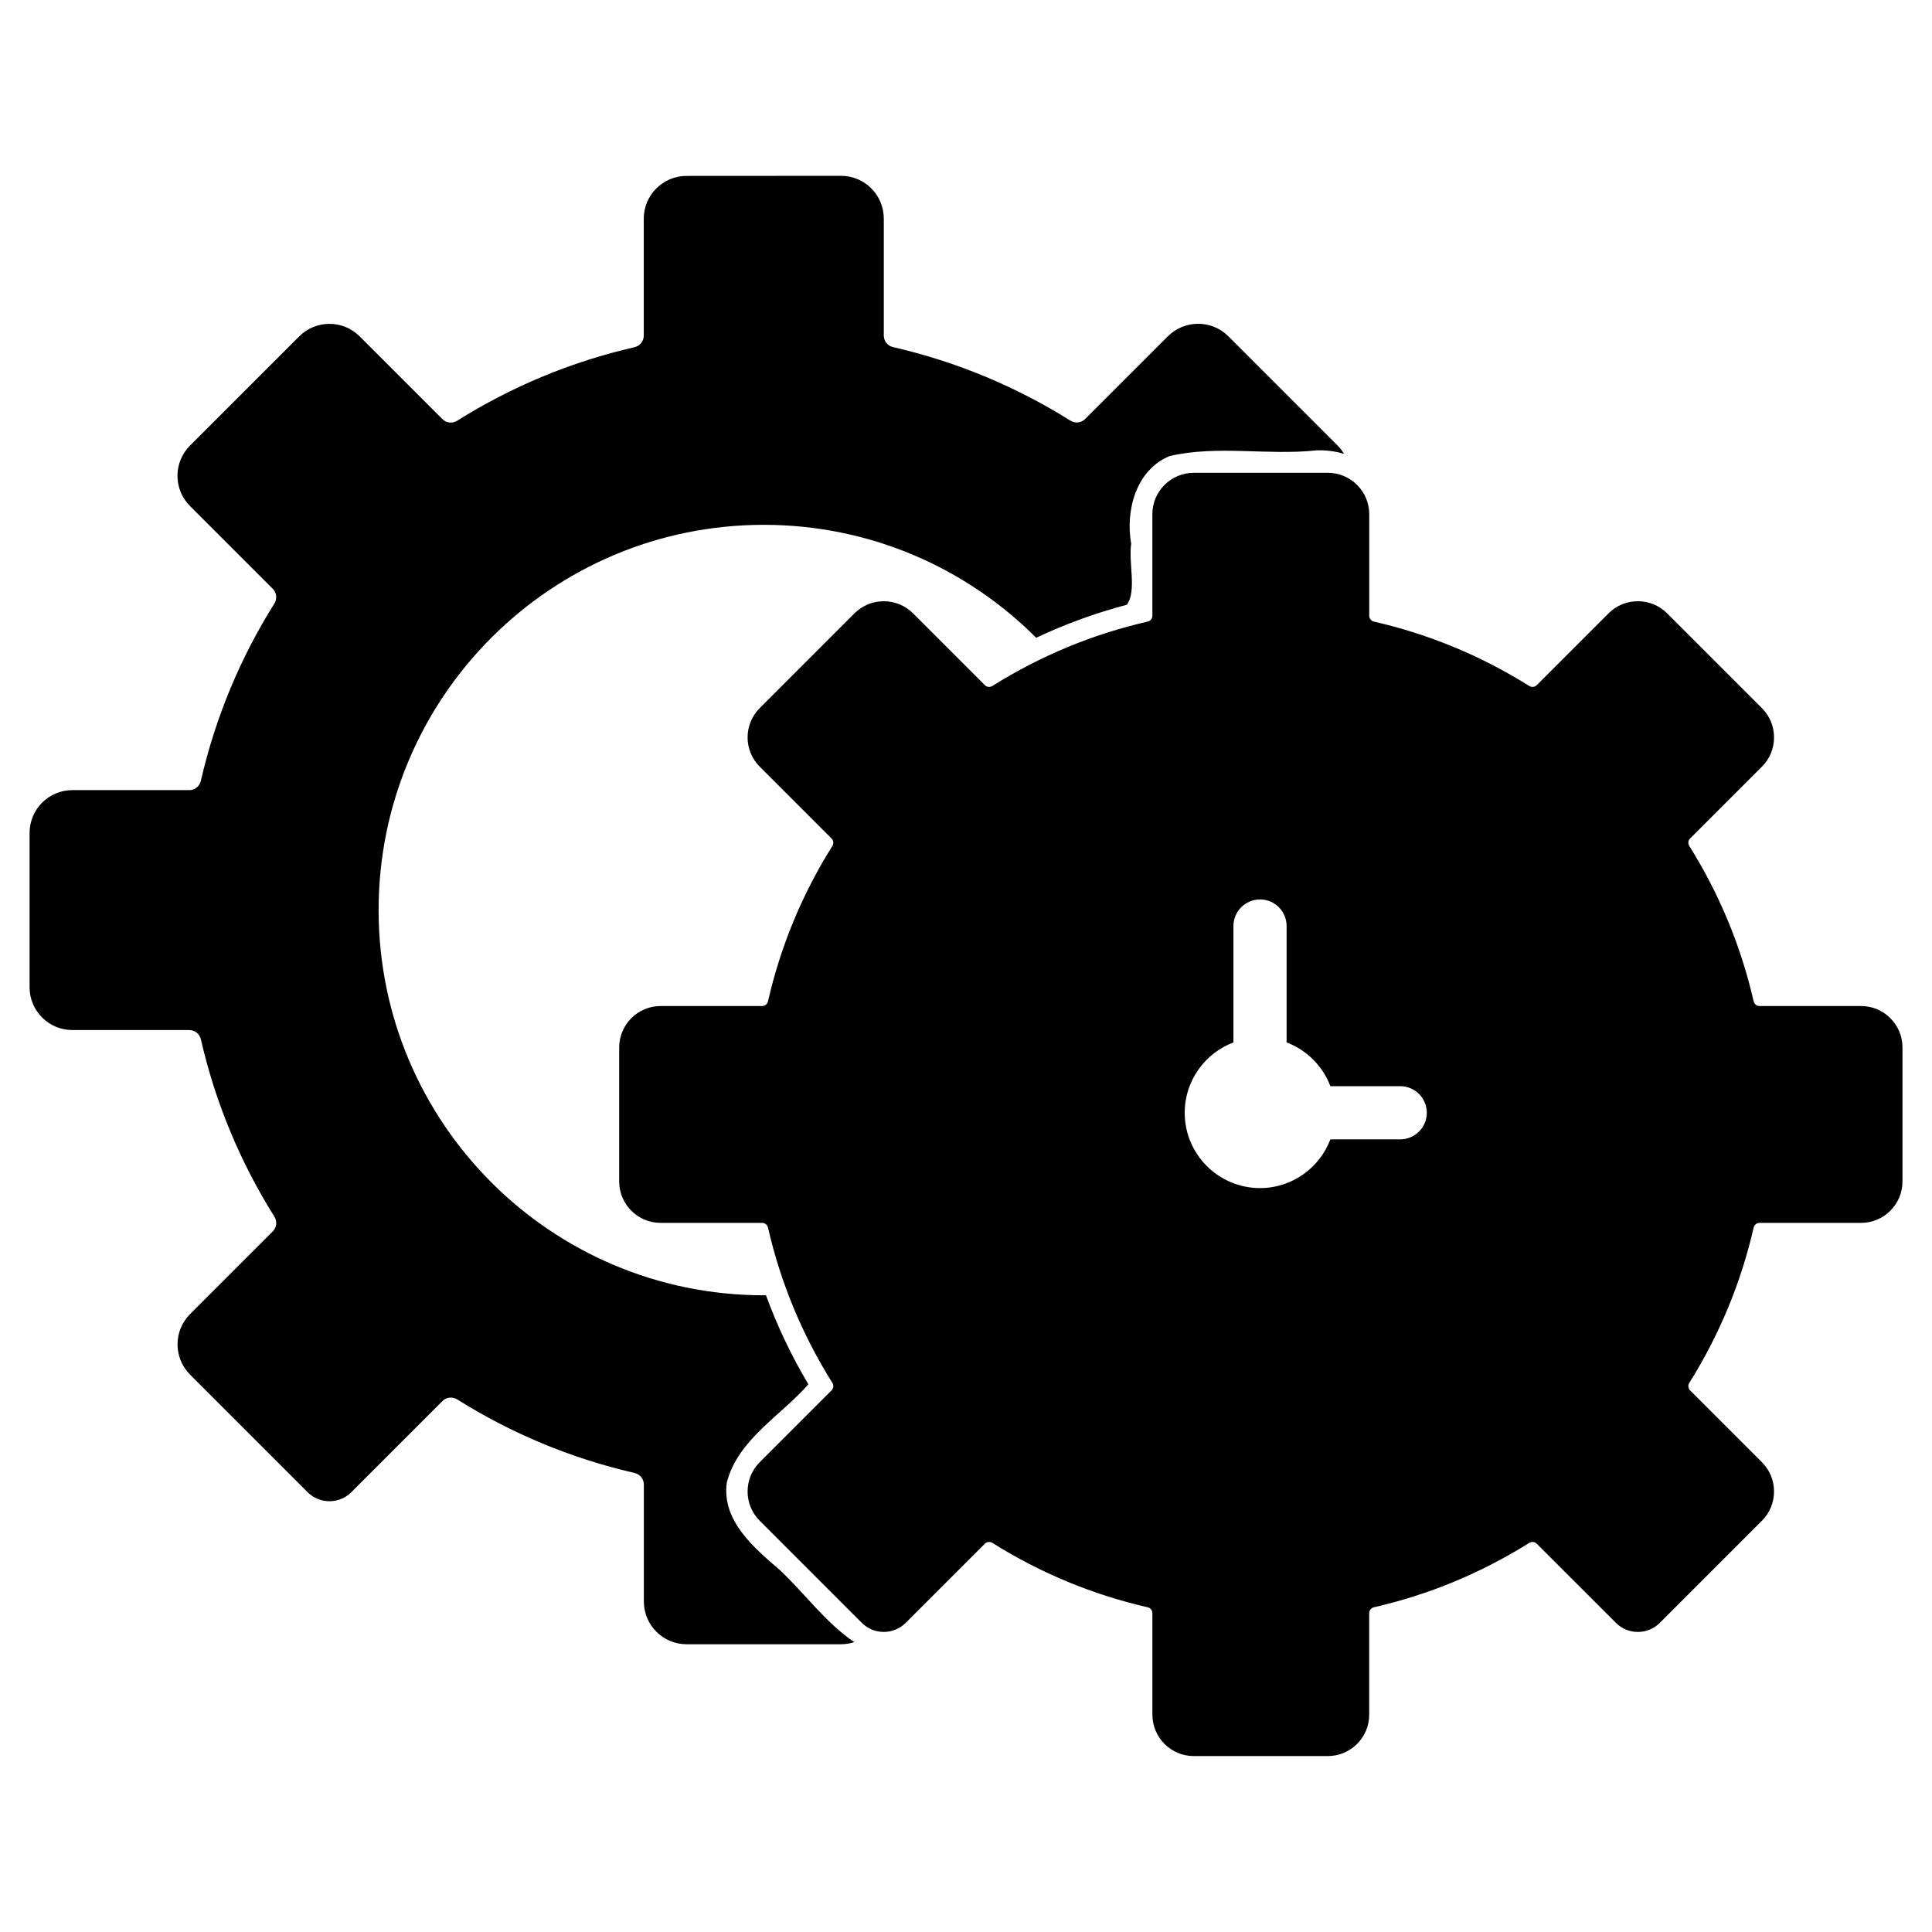
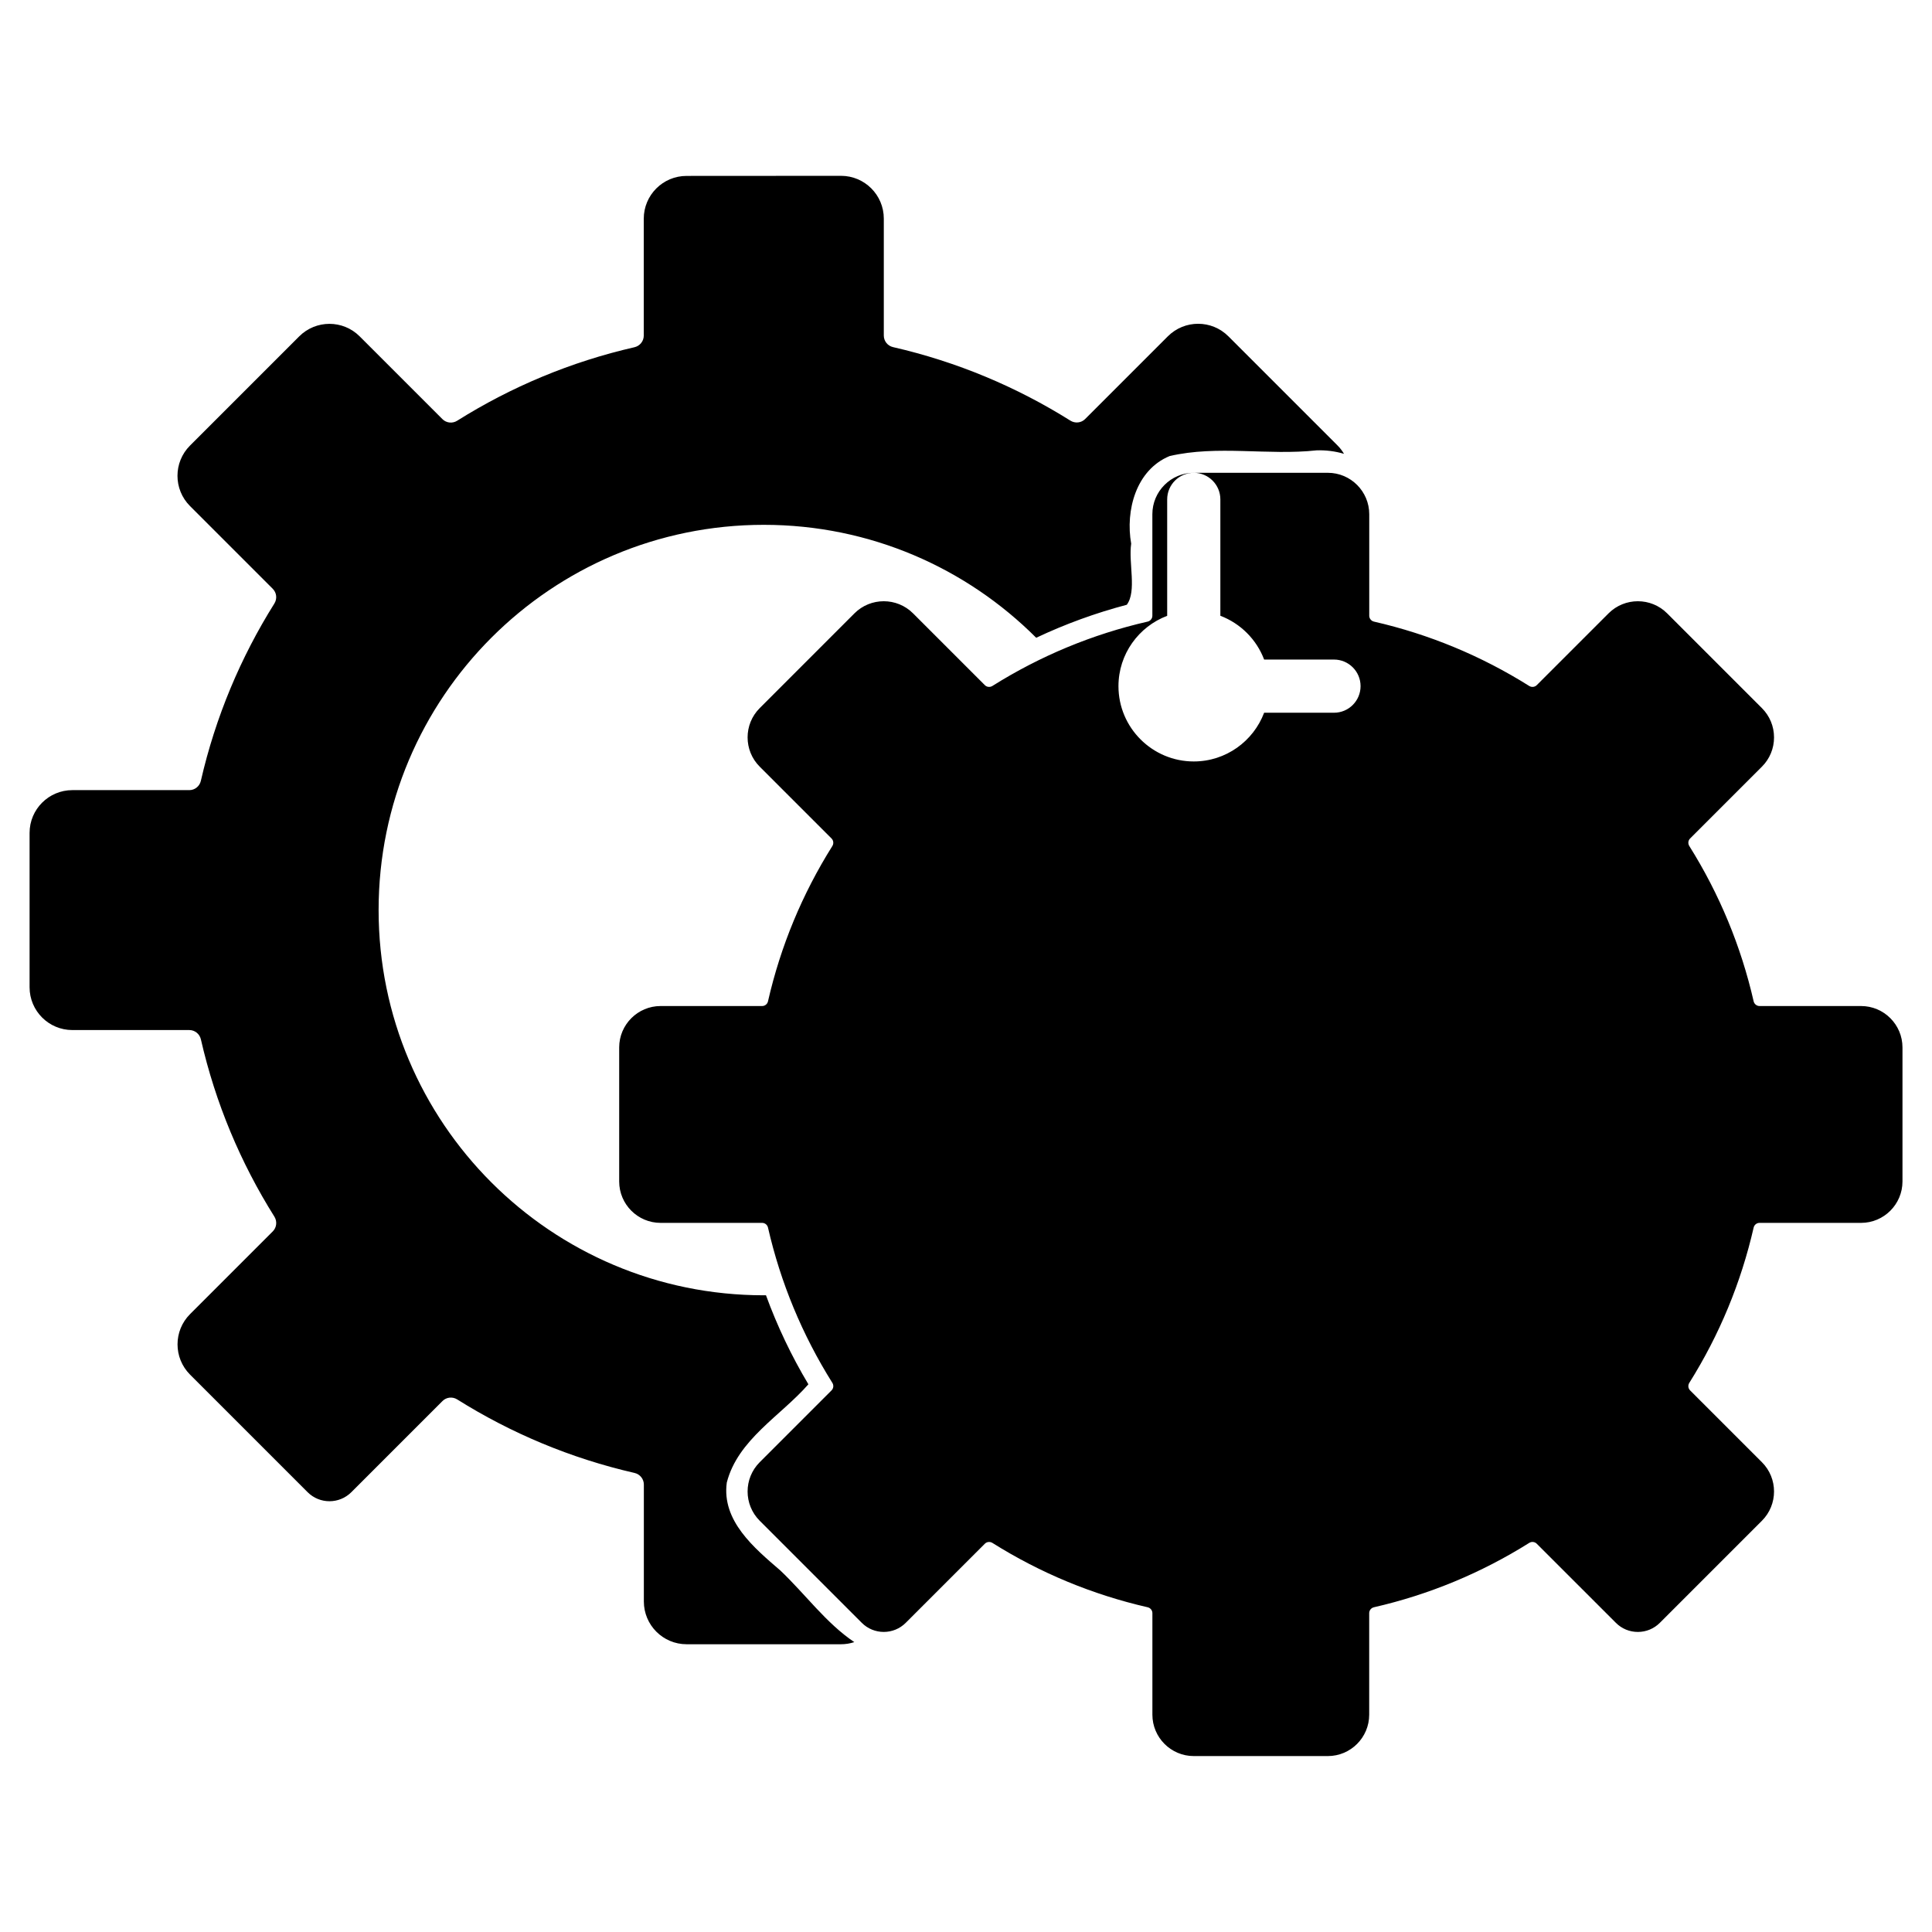
<svg xmlns="http://www.w3.org/2000/svg" fill="#000000" width="800px" height="800px" version="1.1" viewBox="144 144 512 512">
-   <path d="m325.94 190.62c-6.258 0-11.336 5.078-11.336 11.336v30.992c0 1.473-1.031 2.738-2.465 3.07-16.902 3.863-32.723 10.523-46.98 19.477-1.242 0.789-2.875 0.621-3.914-0.426l-21.922-21.922c-4.426-4.434-11.602-4.434-16.035 0l-28.93 28.93c-4.434 4.426-4.434 11.602 0 16.035l21.922 21.922c1.047 1.047 1.211 2.668 0.426 3.914-8.941 14.258-15.609 30.086-19.477 46.98-0.332 1.441-1.59 2.465-3.062 2.465h-30.992c-6.258 0-11.336 5.078-11.336 11.336v40.91c0 6.258 5.078 11.336 11.336 11.336h30.992c1.473 0 2.738 1.023 3.07 2.465 3.863 16.902 10.523 32.73 19.477 46.98 0.781 1.25 0.613 2.875-0.426 3.914l-21.922 21.922c-4.426 4.426-4.426 11.602 0 16.035l31.156 31.156c3.195 3.195 8.383 3.195 11.586 0l24.152-24.152c1.039-1.047 2.66-1.211 3.914-0.426 14.25 8.941 30.078 15.609 46.98 19.477 1.441 0.332 2.473 1.598 2.473 3.07v30.992c0 6.258 5.07 11.336 11.336 11.336h40.91c1.234 0 2.418-0.203 3.527-0.566-7.484-5.023-13.09-12.832-19.609-18.988-6.863-5.918-15.578-13.121-14.184-23.301 2.93-11.406 14.297-17.656 21.625-26.039-4.481-7.484-8.242-15.398-11.242-23.594-0.188 0-0.387 0.008-0.574 0.008-56.379 0-102.08-45.703-102.08-102.09 0-56.379 45.703-102.09 102.08-102.09 28.199 0 53.711 11.445 72.188 29.93 7.715-3.644 15.762-6.574 24.008-8.746 2.684-3.606 0.418-11.074 1.164-16.191-1.559-8.754 1.258-19.531 10.18-23.215 12.707-2.953 26.023-0.109 38.941-1.512 2.426-0.086 4.914 0.211 7.281 0.922-0.473-0.789-1.031-1.543-1.715-2.219l-28.93-28.93c-4.426-4.426-11.602-4.426-16.035 0l-21.922 21.922c-1.039 1.047-2.66 1.211-3.914 0.426-14.25-8.941-30.078-15.609-46.98-19.477-1.441-0.324-2.465-1.59-2.465-3.07v-30.992c0-6.258-5.078-11.336-11.336-11.336zm134.42 78.676c-6.055 0-10.973 4.93-10.973 10.973v26.906c0 0.746-0.52 1.395-1.258 1.559-14.586 3.336-28.426 9.07-41.133 17.051-0.645 0.402-1.473 0.316-2-0.211l-19.035-19.035c-4.281-4.273-11.234-4.273-15.516 0l-25.113 25.121c-4.281 4.273-4.281 11.242 0 15.516l19.035 19.035c0.527 0.527 0.613 1.355 0.211 2-7.981 12.707-13.715 26.543-17.051 41.141-0.164 0.746-0.812 1.258-1.559 1.258h-26.906c-6.047 0-10.973 4.93-10.973 10.973v35.52c0 6.055 4.922 10.973 10.973 10.973h26.906c0.746 0 1.395 0.52 1.559 1.258 3.336 14.586 9.078 28.426 17.051 41.133 0.41 0.645 0.316 1.465-0.211 2l-19.035 19.035c-4.281 4.281-4.281 11.242 0 15.516l27.047 27.047c3.211 3.219 8.438 3.219 11.652 0l20.965-20.965c0.527-0.527 1.355-0.613 2-0.211 12.707 7.981 26.551 13.715 41.133 17.051 0.746 0.172 1.266 0.812 1.266 1.559v26.906c0 6.055 4.922 10.973 10.965 10.973h35.527c6.055 0 10.965-4.922 10.965-10.973v-26.906c0-0.746 0.52-1.387 1.266-1.559 14.586-3.336 28.426-9.078 41.133-17.051 0.645-0.41 1.473-0.316 2 0.211l20.973 20.965c1.551 1.559 3.621 2.418 5.824 2.418s4.273-0.859 5.832-2.418l27.047-27.047c4.281-4.273 4.281-11.242 0-15.516l-19.035-19.035c-0.527-0.535-0.613-1.355-0.203-2 7.973-12.707 13.707-26.551 17.043-41.133 0.172-0.746 0.812-1.258 1.566-1.258h26.906c6.055 0 10.973-4.93 10.973-10.973v-35.52c0-6.055-4.93-10.973-10.973-10.973h-26.906c-0.746 0-1.395-0.52-1.566-1.258-3.336-14.586-9.07-28.426-17.043-41.141-0.41-0.645-0.324-1.473 0.203-2l19.035-19.035c2.07-2.07 3.211-4.824 3.211-7.754 0-2.93-1.141-5.691-3.211-7.762l-25.121-25.121c-4.273-4.273-11.234-4.273-15.516 0l-19.035 19.035c-0.527 0.527-1.355 0.613-2 0.211-12.707-7.981-26.543-13.715-41.133-17.051-0.738-0.172-1.258-0.82-1.258-1.559v-26.906c0-6.047-4.922-10.973-10.973-10.973zm17.555 113.06c3.891 0 7.047 3.156 7.047 7.047v30.844c5.336 2.023 9.582 6.266 11.602 11.602h18.508c3.891 0 7.047 3.156 7.047 7.047s-3.156 7.047-7.047 7.047h-18.508c-2.852 7.535-10.125 12.91-18.648 12.91-11.004 0-19.957-8.949-19.957-19.949 0-8.527 5.375-15.793 12.91-18.648v-30.844c0-3.891 3.148-7.047 7.047-7.047z" />
+   <path d="m325.94 190.62c-6.258 0-11.336 5.078-11.336 11.336v30.992c0 1.473-1.031 2.738-2.465 3.07-16.902 3.863-32.723 10.523-46.98 19.477-1.242 0.789-2.875 0.621-3.914-0.426l-21.922-21.922c-4.426-4.434-11.602-4.434-16.035 0l-28.93 28.93c-4.434 4.426-4.434 11.602 0 16.035l21.922 21.922c1.047 1.047 1.211 2.668 0.426 3.914-8.941 14.258-15.609 30.086-19.477 46.98-0.332 1.441-1.59 2.465-3.062 2.465h-30.992c-6.258 0-11.336 5.078-11.336 11.336v40.91c0 6.258 5.078 11.336 11.336 11.336h30.992c1.473 0 2.738 1.023 3.07 2.465 3.863 16.902 10.523 32.73 19.477 46.98 0.781 1.25 0.613 2.875-0.426 3.914l-21.922 21.922c-4.426 4.426-4.426 11.602 0 16.035l31.156 31.156c3.195 3.195 8.383 3.195 11.586 0l24.152-24.152c1.039-1.047 2.66-1.211 3.914-0.426 14.25 8.941 30.078 15.609 46.98 19.477 1.441 0.332 2.473 1.598 2.473 3.07v30.992c0 6.258 5.07 11.336 11.336 11.336h40.91c1.234 0 2.418-0.203 3.527-0.566-7.484-5.023-13.09-12.832-19.609-18.988-6.863-5.918-15.578-13.121-14.184-23.301 2.93-11.406 14.297-17.656 21.625-26.039-4.481-7.484-8.242-15.398-11.242-23.594-0.188 0-0.387 0.008-0.574 0.008-56.379 0-102.08-45.703-102.08-102.09 0-56.379 45.703-102.09 102.08-102.09 28.199 0 53.711 11.445 72.188 29.93 7.715-3.644 15.762-6.574 24.008-8.746 2.684-3.606 0.418-11.074 1.164-16.191-1.559-8.754 1.258-19.531 10.18-23.215 12.707-2.953 26.023-0.109 38.941-1.512 2.426-0.086 4.914 0.211 7.281 0.922-0.473-0.789-1.031-1.543-1.715-2.219l-28.93-28.93c-4.426-4.426-11.602-4.426-16.035 0l-21.922 21.922c-1.039 1.047-2.66 1.211-3.914 0.426-14.25-8.941-30.078-15.609-46.98-19.477-1.441-0.324-2.465-1.59-2.465-3.07v-30.992c0-6.258-5.078-11.336-11.336-11.336zm134.42 78.676c-6.055 0-10.973 4.93-10.973 10.973v26.906c0 0.746-0.52 1.395-1.258 1.559-14.586 3.336-28.426 9.07-41.133 17.051-0.645 0.402-1.473 0.316-2-0.211l-19.035-19.035c-4.281-4.273-11.234-4.273-15.516 0l-25.113 25.121c-4.281 4.273-4.281 11.242 0 15.516l19.035 19.035c0.527 0.527 0.613 1.355 0.211 2-7.981 12.707-13.715 26.543-17.051 41.141-0.164 0.746-0.812 1.258-1.559 1.258h-26.906c-6.047 0-10.973 4.93-10.973 10.973v35.52c0 6.055 4.922 10.973 10.973 10.973h26.906c0.746 0 1.395 0.52 1.559 1.258 3.336 14.586 9.078 28.426 17.051 41.133 0.41 0.645 0.316 1.465-0.211 2l-19.035 19.035c-4.281 4.281-4.281 11.242 0 15.516l27.047 27.047c3.211 3.219 8.438 3.219 11.652 0l20.965-20.965c0.527-0.527 1.355-0.613 2-0.211 12.707 7.981 26.551 13.715 41.133 17.051 0.746 0.172 1.266 0.812 1.266 1.559v26.906c0 6.055 4.922 10.973 10.965 10.973h35.527c6.055 0 10.965-4.922 10.965-10.973v-26.906c0-0.746 0.52-1.387 1.266-1.559 14.586-3.336 28.426-9.078 41.133-17.051 0.645-0.41 1.473-0.316 2 0.211l20.973 20.965c1.551 1.559 3.621 2.418 5.824 2.418s4.273-0.859 5.832-2.418l27.047-27.047c4.281-4.273 4.281-11.242 0-15.516l-19.035-19.035c-0.527-0.535-0.613-1.355-0.203-2 7.973-12.707 13.707-26.551 17.043-41.133 0.172-0.746 0.812-1.258 1.566-1.258h26.906c6.055 0 10.973-4.93 10.973-10.973v-35.52c0-6.055-4.93-10.973-10.973-10.973h-26.906c-0.746 0-1.395-0.52-1.566-1.258-3.336-14.586-9.07-28.426-17.043-41.141-0.41-0.645-0.324-1.473 0.203-2l19.035-19.035c2.07-2.07 3.211-4.824 3.211-7.754 0-2.93-1.141-5.691-3.211-7.762l-25.121-25.121c-4.273-4.273-11.234-4.273-15.516 0l-19.035 19.035c-0.527 0.527-1.355 0.613-2 0.211-12.707-7.981-26.543-13.715-41.133-17.051-0.738-0.172-1.258-0.82-1.258-1.559v-26.906c0-6.047-4.922-10.973-10.973-10.973zc3.891 0 7.047 3.156 7.047 7.047v30.844c5.336 2.023 9.582 6.266 11.602 11.602h18.508c3.891 0 7.047 3.156 7.047 7.047s-3.156 7.047-7.047 7.047h-18.508c-2.852 7.535-10.125 12.91-18.648 12.91-11.004 0-19.957-8.949-19.957-19.949 0-8.527 5.375-15.793 12.91-18.648v-30.844c0-3.891 3.148-7.047 7.047-7.047z" />
</svg>